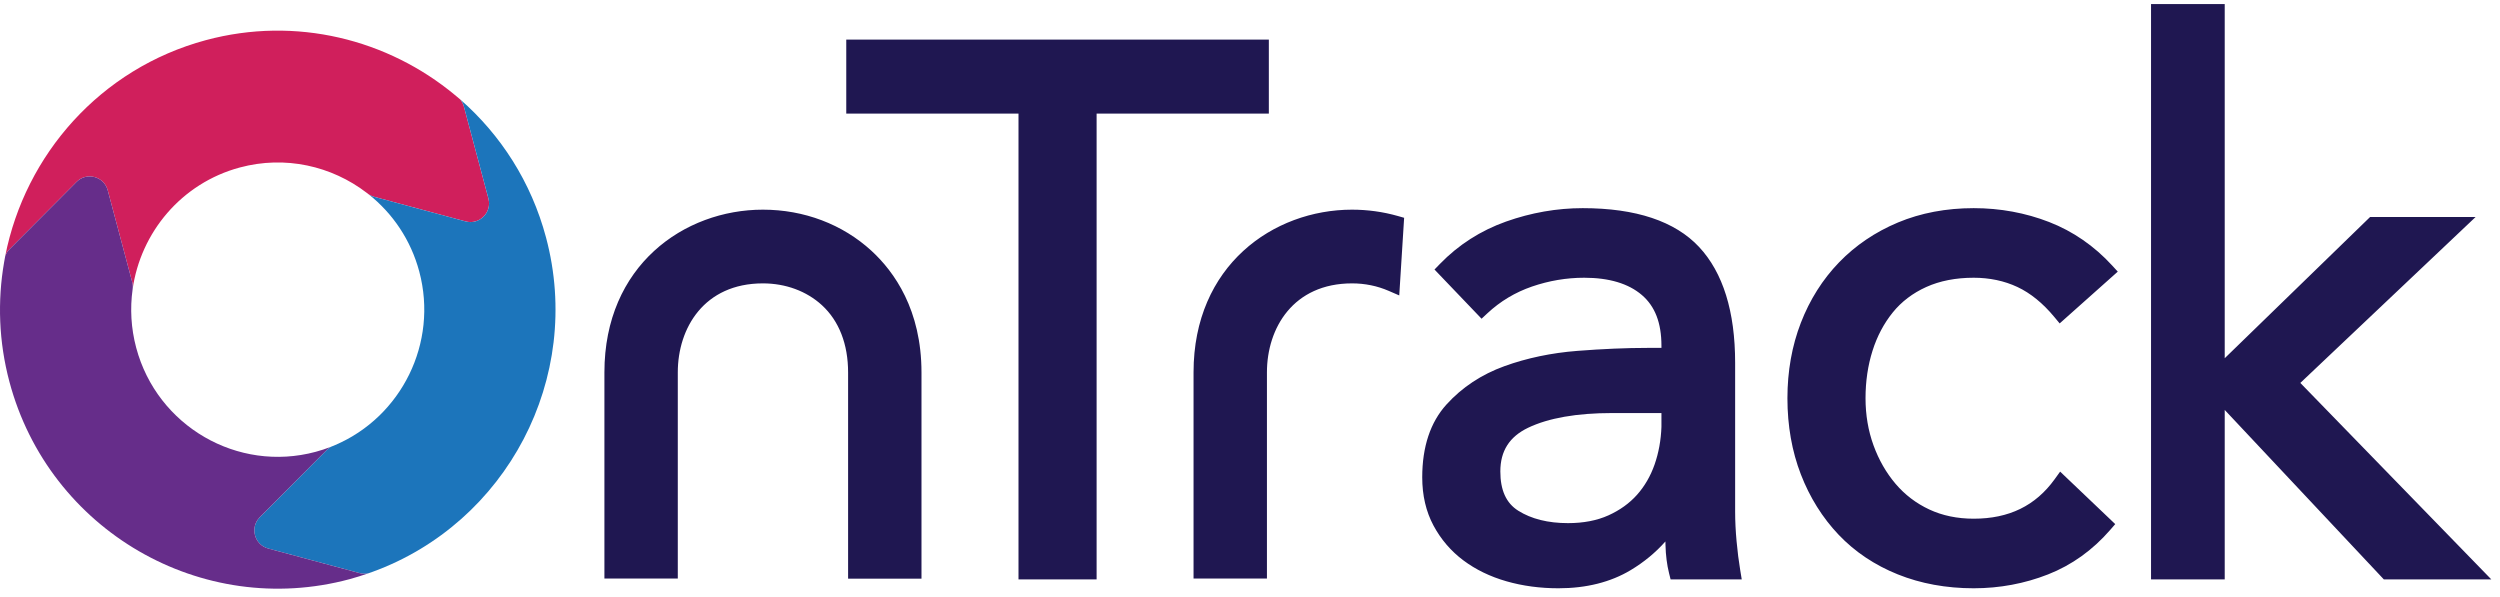
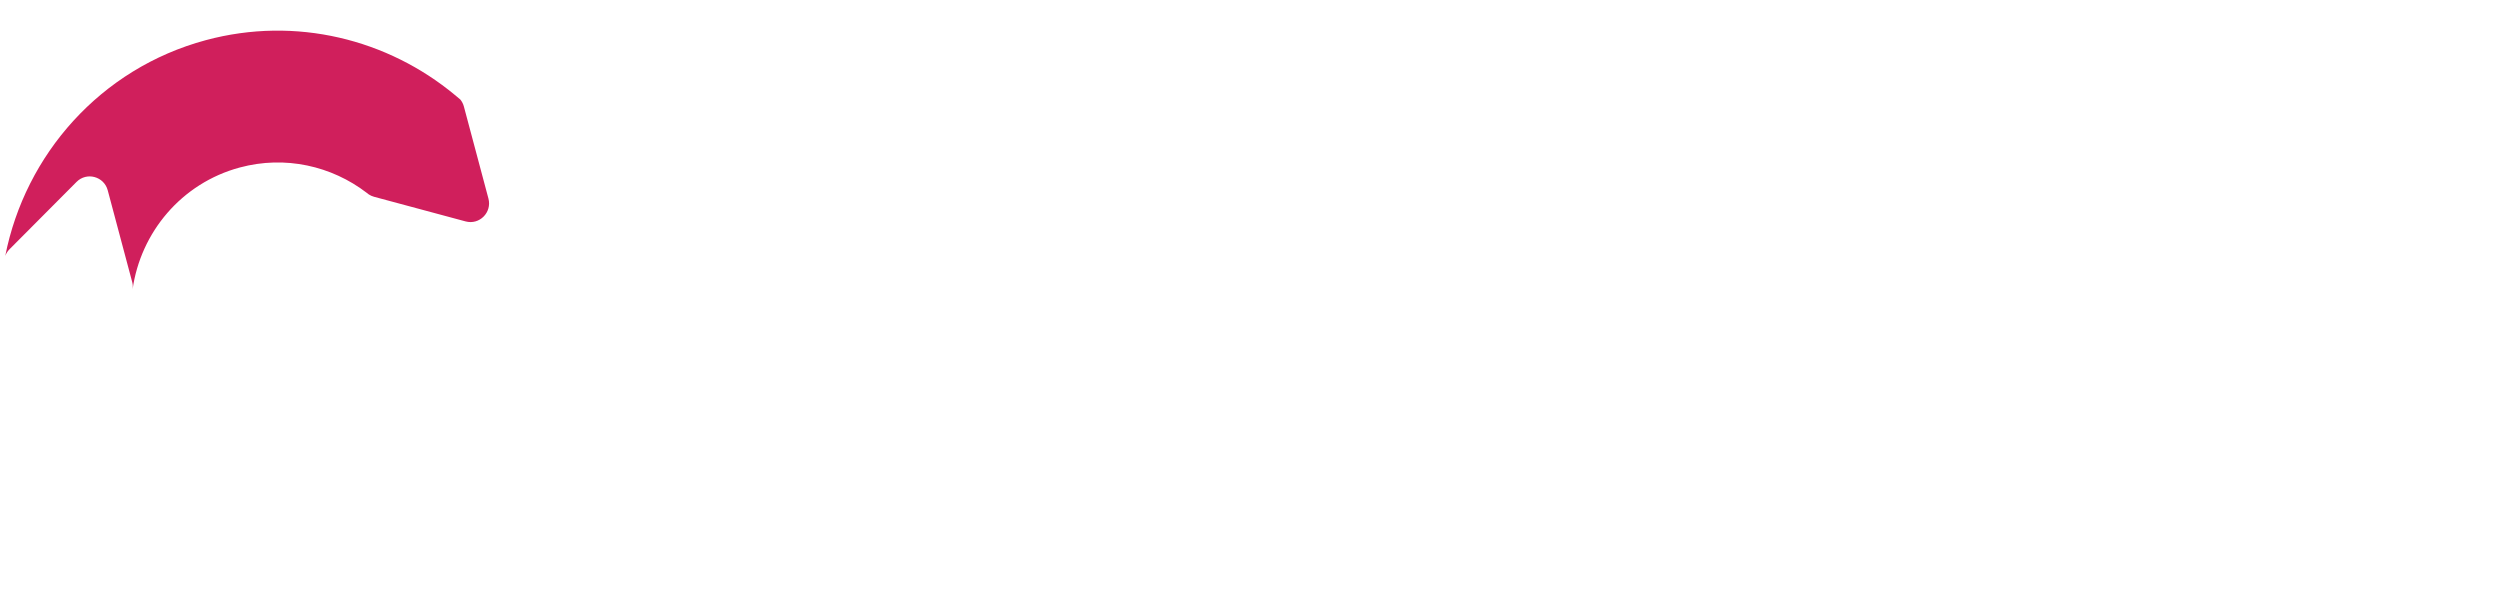
<svg xmlns="http://www.w3.org/2000/svg" width="222px" height="53px" viewBox="0 0 222 53" version="1.1">
  <title>logo</title>
  <desc>Created with Sketch.</desc>
  <defs />
  <g id="01-wide-blue" stroke="none" stroke-width="1" fill="none" fill-rule="evenodd" transform="translate(-710, -75)">
    <g id="logo" transform="translate(710, 75)">
      <g id="Page-1" transform="translate(0, 0.363)">
-         <path d="M112.673,3.152 L75.148,3.152 L75.148,9.725 L90.443,9.725 L90.443,51.088 L97.379,51.088 L97.379,9.725 L112.673,9.725 L112.673,3.152 Z M147.536,36.316 L147.536,37.547 C147.494,38.731 147.288,39.858 146.924,40.896 C146.565,41.918 146.041,42.819 145.368,43.575 C144.697,44.328 143.843,44.942 142.831,45.4 C141.82,45.858 140.612,46.091 139.239,46.091 C137.468,46.091 135.98,45.719 134.819,44.987 C133.75,44.314 133.23,43.173 133.23,41.498 C133.23,39.686 134.036,38.418 135.694,37.623 C137.504,36.756 140.016,36.316 143.161,36.316 L147.536,36.316 Z M154.208,47.701 C154.124,46.798 154.08,45.903 154.08,45.044 L154.08,31.847 C154.08,27.301 153.003,23.842 150.878,21.567 C148.739,19.28 145.263,18.121 140.546,18.121 C138.254,18.121 135.964,18.522 133.736,19.312 C131.485,20.112 129.511,21.376 127.871,23.068 L127.383,23.571 L131.563,27.94 L132.083,27.455 C133.221,26.393 134.553,25.594 136.041,25.082 C137.55,24.563 139.11,24.3 140.678,24.3 C142.885,24.3 144.608,24.816 145.797,25.834 C146.968,26.837 147.536,28.31 147.536,30.337 L147.536,30.53 L146.298,30.53 C144.423,30.53 142.326,30.619 140.065,30.795 C137.768,30.974 135.594,31.43 133.602,32.149 C131.561,32.886 129.825,34.034 128.443,35.561 C127.017,37.136 126.294,39.311 126.294,42.024 C126.294,43.628 126.63,45.069 127.295,46.307 C127.952,47.534 128.846,48.576 129.951,49.401 C131.039,50.216 132.327,50.841 133.779,51.257 C135.211,51.668 136.761,51.876 138.389,51.876 C140.863,51.876 143.022,51.333 144.806,50.263 C145.986,49.555 147.017,48.703 147.888,47.719 C147.89,47.828 147.893,47.938 147.896,48.05 C147.919,48.952 148.025,49.79 148.212,50.538 L148.349,51.088 L154.667,51.088 L154.528,50.243 C154.399,49.467 154.291,48.612 154.208,47.701 Z M168.079,27.381 L168.079,27.38 C168.853,26.424 169.853,25.664 171.05,25.123 C172.257,24.577 173.675,24.3 175.263,24.3 C176.674,24.3 177.979,24.575 179.141,25.119 C180.302,25.662 181.405,26.557 182.421,27.782 L182.898,28.357 L188.058,23.758 L187.56,23.214 C185.966,21.476 184.083,20.177 181.963,19.352 C179.861,18.535 177.608,18.121 175.263,18.121 C172.825,18.121 170.566,18.548 168.547,19.391 C166.525,20.237 164.761,21.43 163.306,22.938 C161.85,24.445 160.71,26.25 159.916,28.301 C159.125,30.345 158.723,32.598 158.723,34.999 C158.723,37.443 159.125,39.718 159.916,41.761 C160.708,43.809 161.837,45.613 163.269,47.121 C164.708,48.635 166.476,49.819 168.524,50.642 C170.561,51.461 172.829,51.876 175.263,51.876 C177.565,51.876 179.786,51.461 181.867,50.644 C183.971,49.817 185.824,48.491 187.377,46.703 L187.833,46.178 L182.94,41.517 L182.456,42.189 C180.754,44.549 178.401,45.697 175.263,45.697 C173.808,45.697 172.482,45.422 171.32,44.878 C170.155,44.334 169.149,43.569 168.329,42.603 C167.495,41.622 166.835,40.471 166.367,39.181 C165.897,37.89 165.659,36.482 165.659,34.999 C165.659,33.503 165.867,32.086 166.279,30.786 C166.684,29.502 167.289,28.357 168.079,27.381 M204.269,33.641 L219.831,18.909 L210.462,18.909 L197.555,31.448 L197.555,-0 L191.012,-0 L191.012,51.088 L197.555,51.088 L197.555,36.039 L211.685,51.088 L221.229,51.088 L204.269,33.641 Z M77.386,21.908 C79.412,23.769 81.828,27.154 81.828,32.712 L81.828,51.025 L75.311,51.025 L75.311,32.712 C75.311,30.2 74.508,28.135 72.989,26.739 C71.627,25.489 69.766,24.801 67.746,24.801 C62.525,24.801 60.188,28.768 60.188,32.7 L60.188,51.013 L53.672,51.013 L53.672,32.7 C53.672,23.216 60.752,18.255 67.746,18.255 C71.398,18.255 74.821,19.552 77.386,21.908 Z M120.062,18.255 C121.442,18.255 122.81,18.444 124.126,18.817 L124.687,18.977 L124.253,25.871 L123.31,25.463 C122.295,25.024 121.202,24.801 120.062,24.801 C114.841,24.801 112.504,28.768 112.504,32.7 L112.504,51.013 L105.987,51.013 L105.987,32.7 C105.987,23.216 113.068,18.255 120.062,18.255 Z" id="Fill-1" fill="#1F1751" />
        <g id="Group-20" transform="translate(0, 2.182)">
          <path d="M43.372,15.082 L42.283,10.999 L41.194,6.917 C41.13,6.677 41.019,6.468 40.878,6.294 C40.72,6.157 40.558,6.026 40.398,5.893 C34.448,0.951 26.289,-1.135 18.279,1.021 C8.904,3.545 2.238,11.202 0.467,20.176 C0.547,19.964 0.672,19.762 0.848,19.585 L3.823,16.597 L6.798,13.608 C7.698,12.703 9.236,13.118 9.566,14.353 L10.655,18.435 L11.744,22.518 C11.802,22.737 11.801,22.948 11.775,23.153 C12.48,18.112 16.1,13.726 21.295,12.328 C25.336,11.24 29.449,12.198 32.546,14.564 C32.614,14.617 32.684,14.668 32.752,14.722 C32.891,14.811 33.045,14.883 33.217,14.93 L37.282,16.023 L41.346,17.117 C42.576,17.449 43.702,16.318 43.372,15.082" id="Fill-13" fill="#D01F5C" />
-           <path d="M48.487,18.54 C47.171,13.606 44.452,9.419 40.878,6.294 C41.02,6.469 41.131,6.677 41.194,6.917 L42.283,10.999 L43.372,15.082 C43.702,16.318 42.576,17.449 41.346,17.117 L37.282,16.023 L33.218,14.93 C33.046,14.883 32.891,14.811 32.752,14.722 C34.867,16.405 36.481,18.757 37.232,21.57 C38.927,27.924 35.634,34.459 29.777,36.969 C29.643,37.027 29.508,37.083 29.372,37.136 C29.249,37.207 29.131,37.296 29.023,37.404 L26.048,40.393 L23.073,43.382 C22.172,44.286 22.584,45.831 23.815,46.162 L27.879,47.256 L31.943,48.35 C32.215,48.423 32.479,48.415 32.727,48.359 C32.842,48.32 32.957,48.279 33.072,48.238 C44.972,43.911 51.822,31.041 48.487,18.54" id="Fill-15" fill="#1C75BB" />
-           <path d="M31.943,48.35 L27.879,47.256 L23.815,46.162 C22.584,45.831 22.172,44.286 23.073,43.381 L26.048,40.393 L29.023,37.405 C29.131,37.296 29.249,37.207 29.372,37.136 C28.938,37.305 28.491,37.454 28.031,37.577 C21.101,39.443 13.952,35.297 12.095,28.335 C11.631,26.596 11.541,24.843 11.774,23.163 C11.775,23.16 11.775,23.156 11.775,23.153 C11.801,22.948 11.802,22.737 11.744,22.518 L10.655,18.436 L9.566,14.353 C9.236,13.117 7.698,12.704 6.798,13.608 L3.823,16.597 L0.848,19.585 C0.672,19.762 0.547,19.964 0.467,20.176 C0.43,20.368 0.397,20.561 0.363,20.754 C-0.229,24.183 -0.115,27.789 0.839,31.365 C4.359,44.561 17.91,52.42 31.047,48.884 C31.618,48.73 32.176,48.55 32.727,48.36 C32.479,48.415 32.215,48.423 31.943,48.35" id="Fill-17" fill="#662D8A" />
        </g>
      </g>
    </g>
  </g>
</svg>